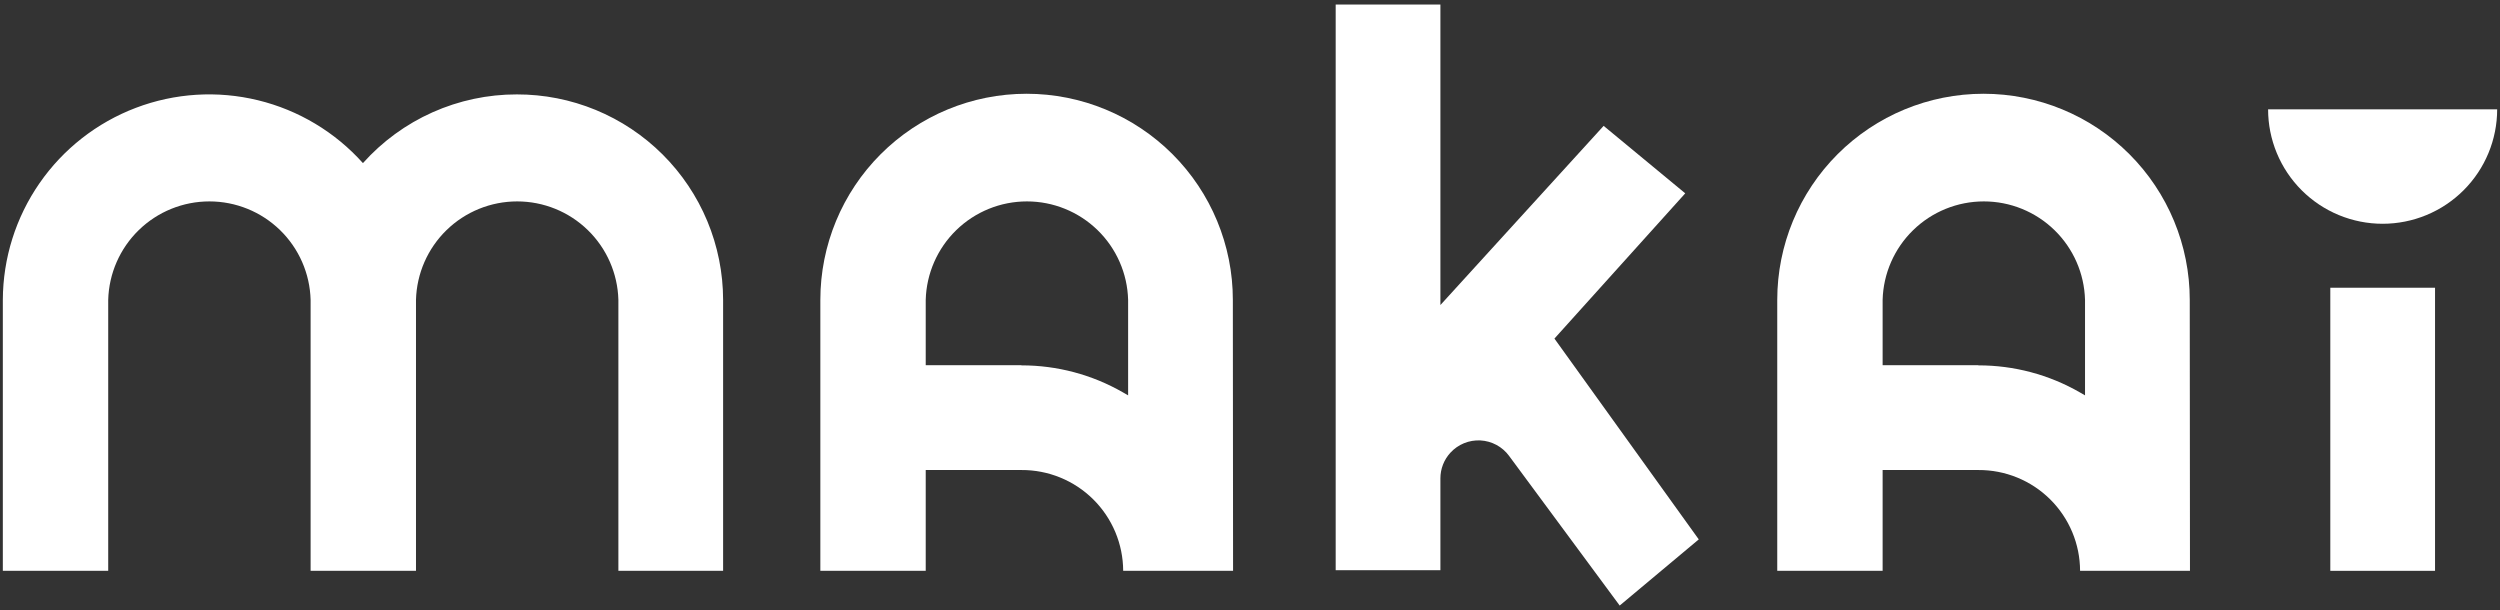
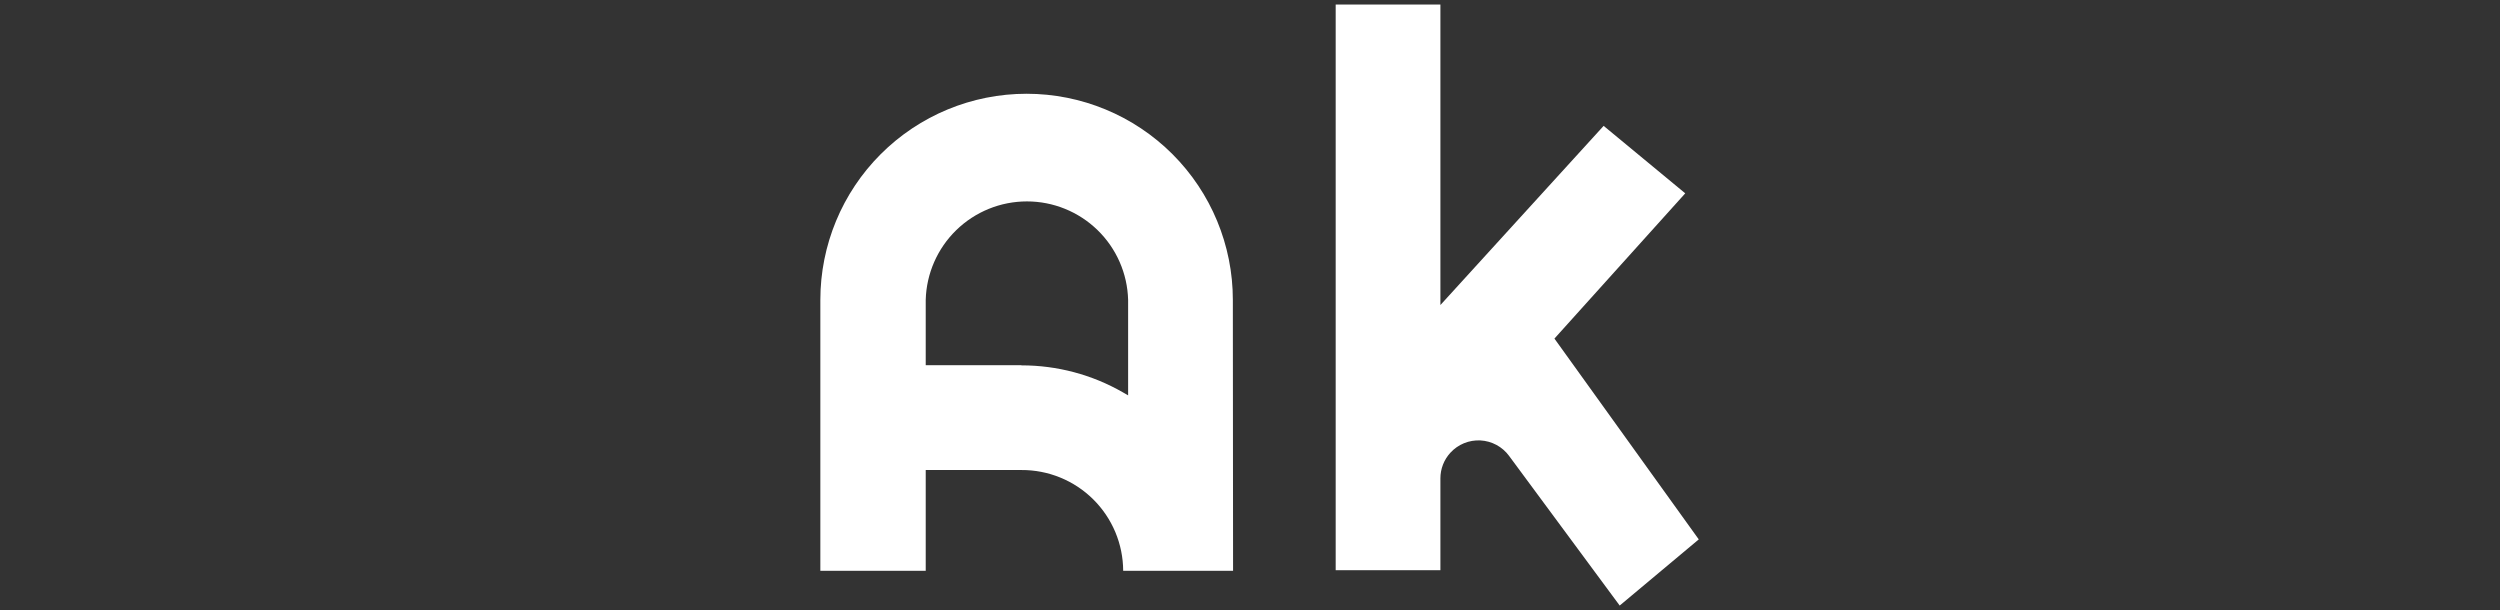
<svg xmlns="http://www.w3.org/2000/svg" width="418" height="102" viewBox="0 0 418 102" fill="none">
  <rect x="0" y="0" width="418" height="102" fill="#333333" stroke="none" />
  <g clip-path="url(#clip0_1226_2)">
-     <path d="M417.526 18.277C417.526 20.791 417.031 23.279 416.068 25.601C415.106 27.923 413.695 30.032 411.917 31.809C410.139 33.586 408.028 34.996 405.704 35.958C403.381 36.919 400.891 37.414 398.376 37.414C395.861 37.414 393.371 36.919 391.047 35.958C388.724 34.996 386.613 33.586 384.835 31.809C383.056 30.032 381.646 27.923 380.683 25.601C379.721 23.279 379.226 20.791 379.226 18.277" fill="white" />
-     <path d="M407.138 48.109H389.628V95.442H407.138V48.109Z" fill="white" />
-     <path d="M86.419 15.785C81.561 15.778 76.757 16.798 72.321 18.777C67.886 20.757 63.919 23.652 60.683 27.272C56.032 22.076 49.913 18.411 43.135 16.761C36.357 15.111 29.237 15.553 22.716 18.03C16.195 20.506 10.578 24.901 6.607 30.633C2.636 36.365 0.498 43.165 0.474 50.137V95.442H18.093V50.137C18.211 45.731 20.046 41.545 23.206 38.47C26.366 35.395 30.603 33.675 35.013 33.675C39.424 33.675 43.66 35.395 46.821 38.47C49.981 41.545 51.816 45.731 51.934 50.137V95.442H69.553V50.137C69.671 45.731 71.506 41.545 74.666 38.47C77.826 35.395 82.063 33.675 86.474 33.675C90.884 33.675 95.121 35.395 98.281 38.47C101.441 41.545 103.276 45.731 103.394 50.137V95.442H120.904V50.137C120.897 45.618 120 41.145 118.264 36.973C116.527 32.801 113.985 29.012 110.783 25.822C107.58 22.632 103.78 20.103 99.6 18.381C95.419 16.659 90.941 15.777 86.419 15.785Z" fill="white" />
-     <path d="M366.126 50.137C366.126 40.998 362.493 32.232 356.026 25.769C349.559 19.306 340.787 15.676 331.641 15.676C322.495 15.676 313.724 19.306 307.257 25.769C300.789 32.232 297.156 40.998 297.156 50.137V95.442H314.775V78.588H330.779C333.004 78.575 335.21 79.001 337.27 79.842C339.33 80.683 341.204 81.921 342.785 83.487C344.365 85.053 345.62 86.915 346.479 88.966C347.338 91.018 347.784 93.218 347.79 95.442H366.163L366.126 50.137ZM330.779 61.066H314.775V50.137C314.894 45.731 316.728 41.545 319.888 38.471C323.049 35.396 327.285 33.675 331.696 33.675C336.107 33.675 340.343 35.396 343.503 38.471C346.664 41.545 348.498 45.731 348.616 50.137V66.105L347.754 65.607C342.59 62.638 336.736 61.08 330.779 61.09V61.066Z" fill="white" />
    <path d="M206.132 50.137C206.132 40.998 202.499 32.232 196.032 25.769C189.564 19.306 180.793 15.676 171.647 15.676C162.501 15.676 153.73 19.306 147.263 25.769C140.795 32.232 137.162 40.998 137.162 50.137V95.442H154.781V78.588H170.784C173.009 78.577 175.214 79.004 177.274 79.845C179.333 80.686 181.207 81.925 182.787 83.491C184.367 85.056 185.622 86.917 186.482 88.968C187.342 91.019 187.788 93.219 187.796 95.442H206.169L206.132 50.137ZM170.784 61.066H154.781V50.137C154.899 45.731 156.734 41.545 159.894 38.471C163.055 35.396 167.291 33.675 171.702 33.675C176.112 33.675 180.349 35.396 183.509 38.471C186.67 41.545 188.504 45.731 188.622 50.137V66.105L187.76 65.607C182.596 62.639 176.741 61.081 170.784 61.09V61.066Z" fill="white" />
    <path d="M284.033 90.186L270.813 101.248L252.307 76.21C251.749 75.455 251.031 74.833 250.204 74.388C249.377 73.944 248.462 73.688 247.524 73.639C246.587 73.591 245.65 73.75 244.781 74.106C243.913 74.463 243.134 75.007 242.501 75.7C241.429 76.87 240.834 78.399 240.836 79.986V95.335H223.326V0.754H240.836V51.001L268.128 21.045L281.773 32.325L259.901 56.611L284.033 90.186Z" fill="white" />
  </g>
  <defs>
    <clipPath id="clip0_1226_2">
      <rect width="418" height="102" fill="white" />
    </clipPath>
  </defs>
</svg>